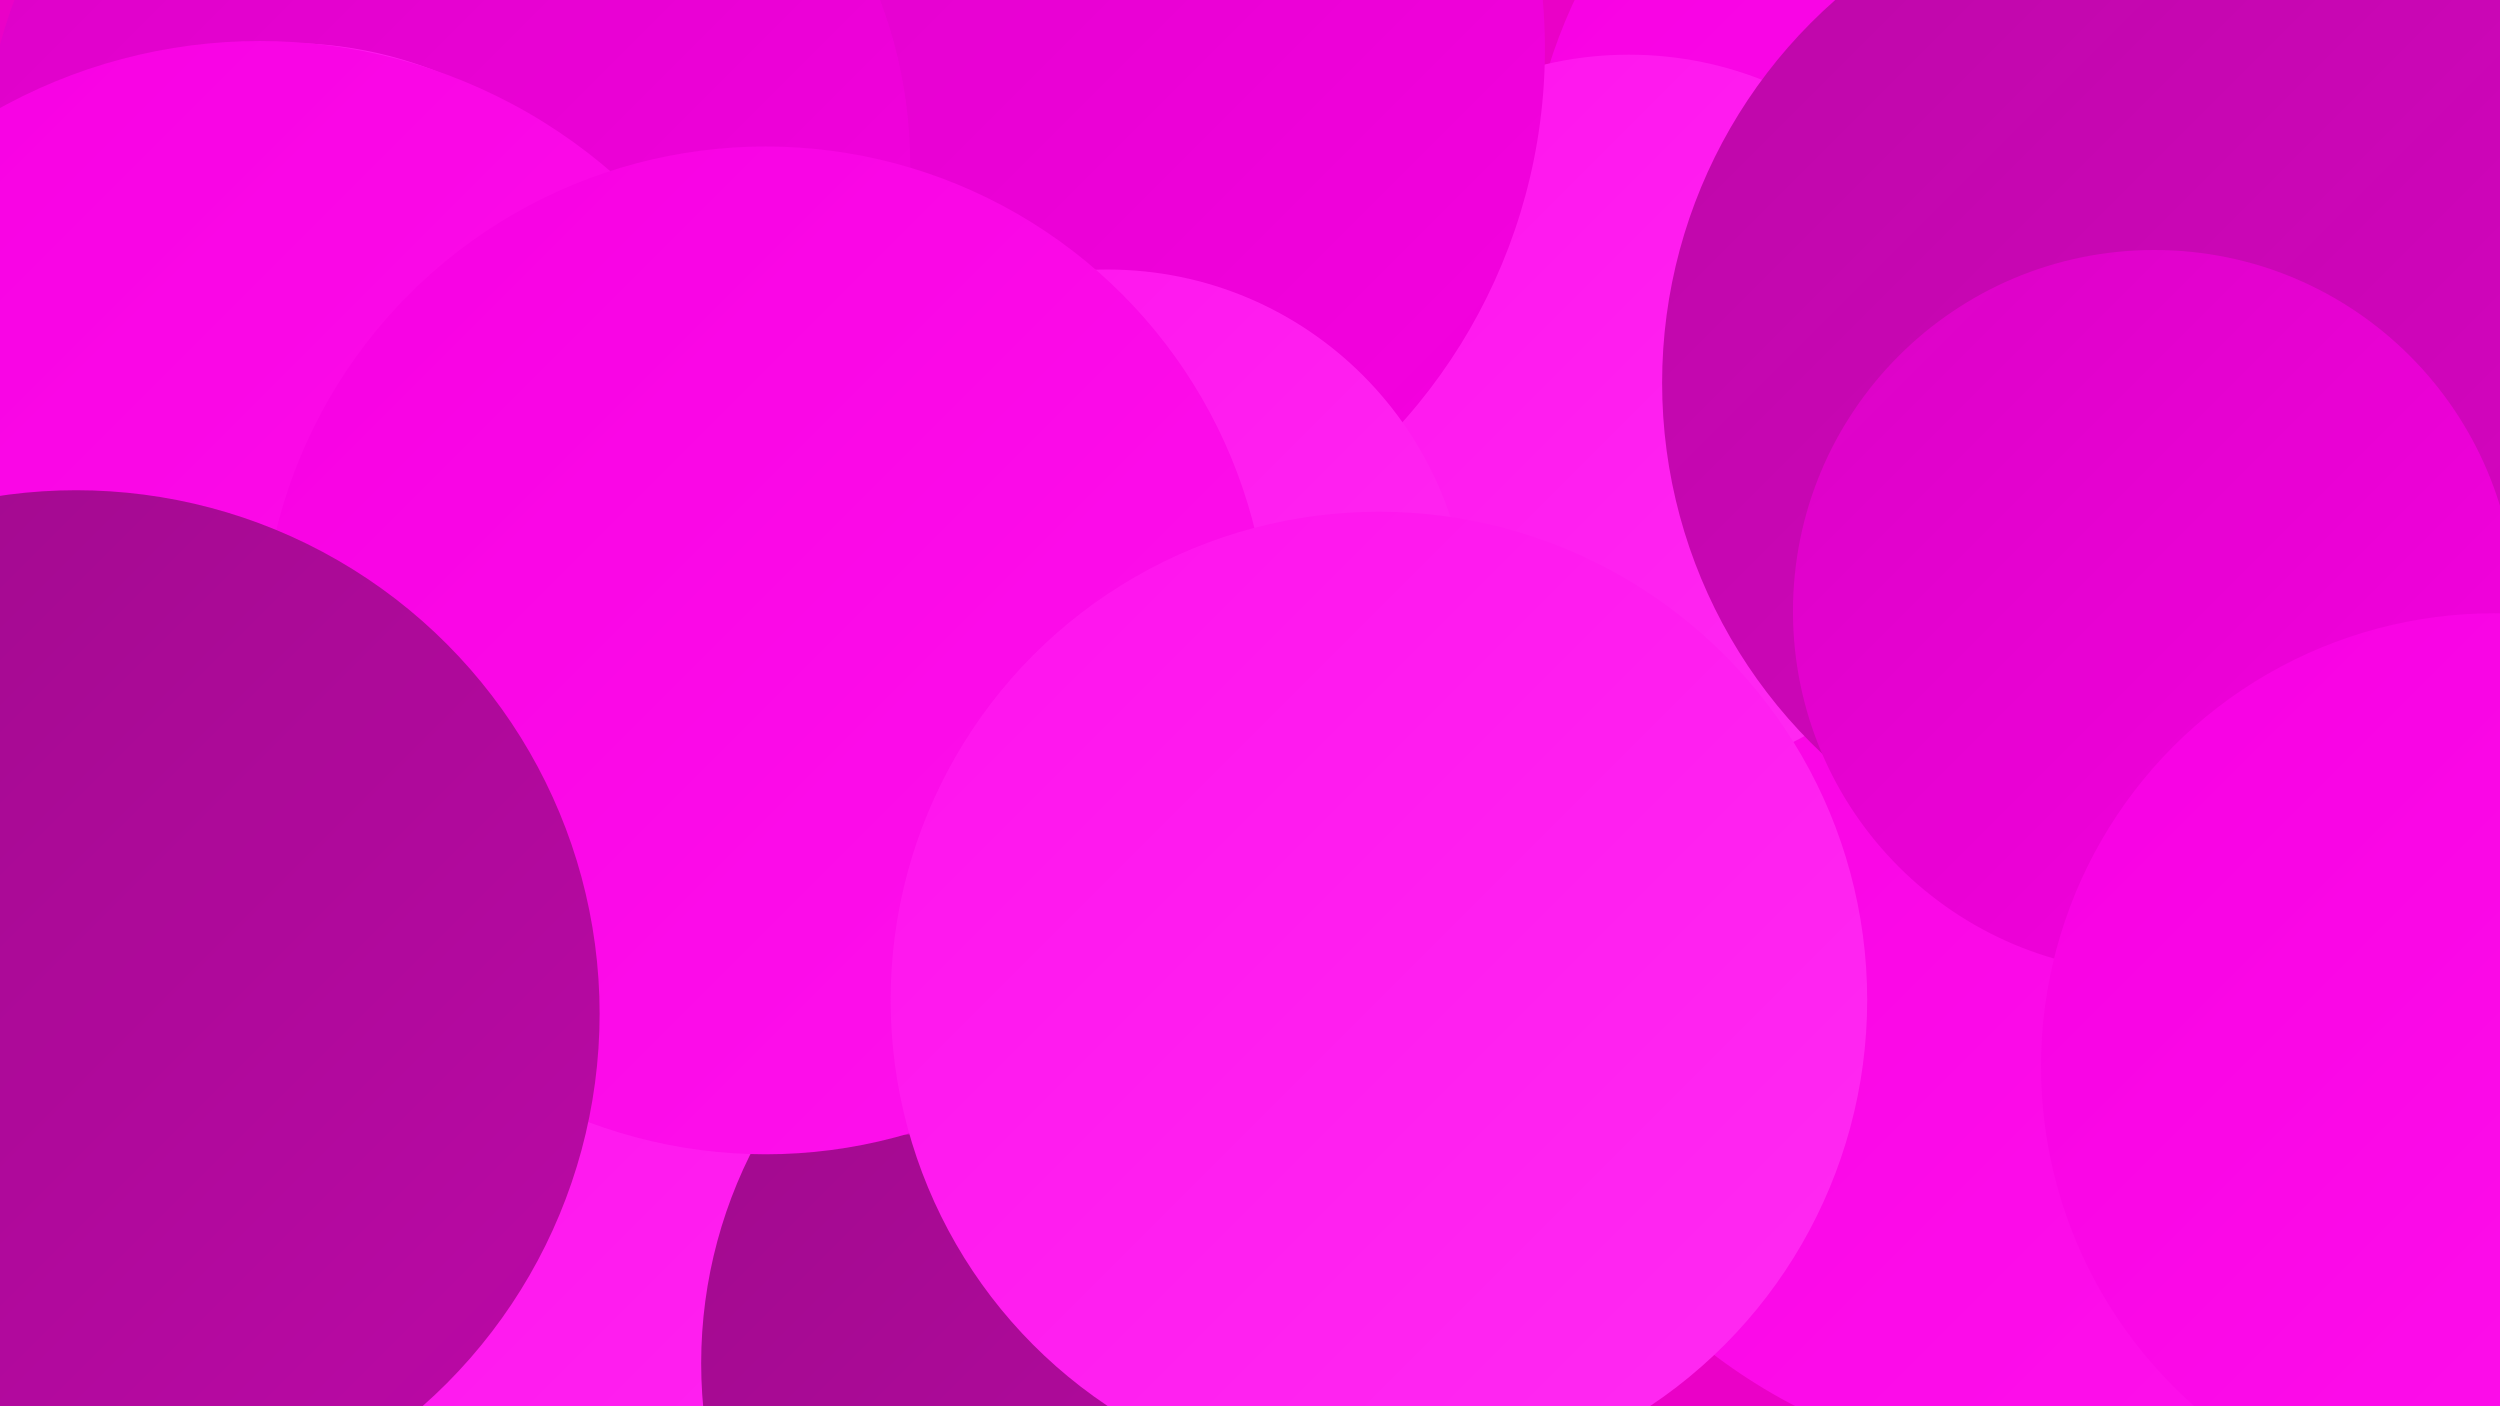
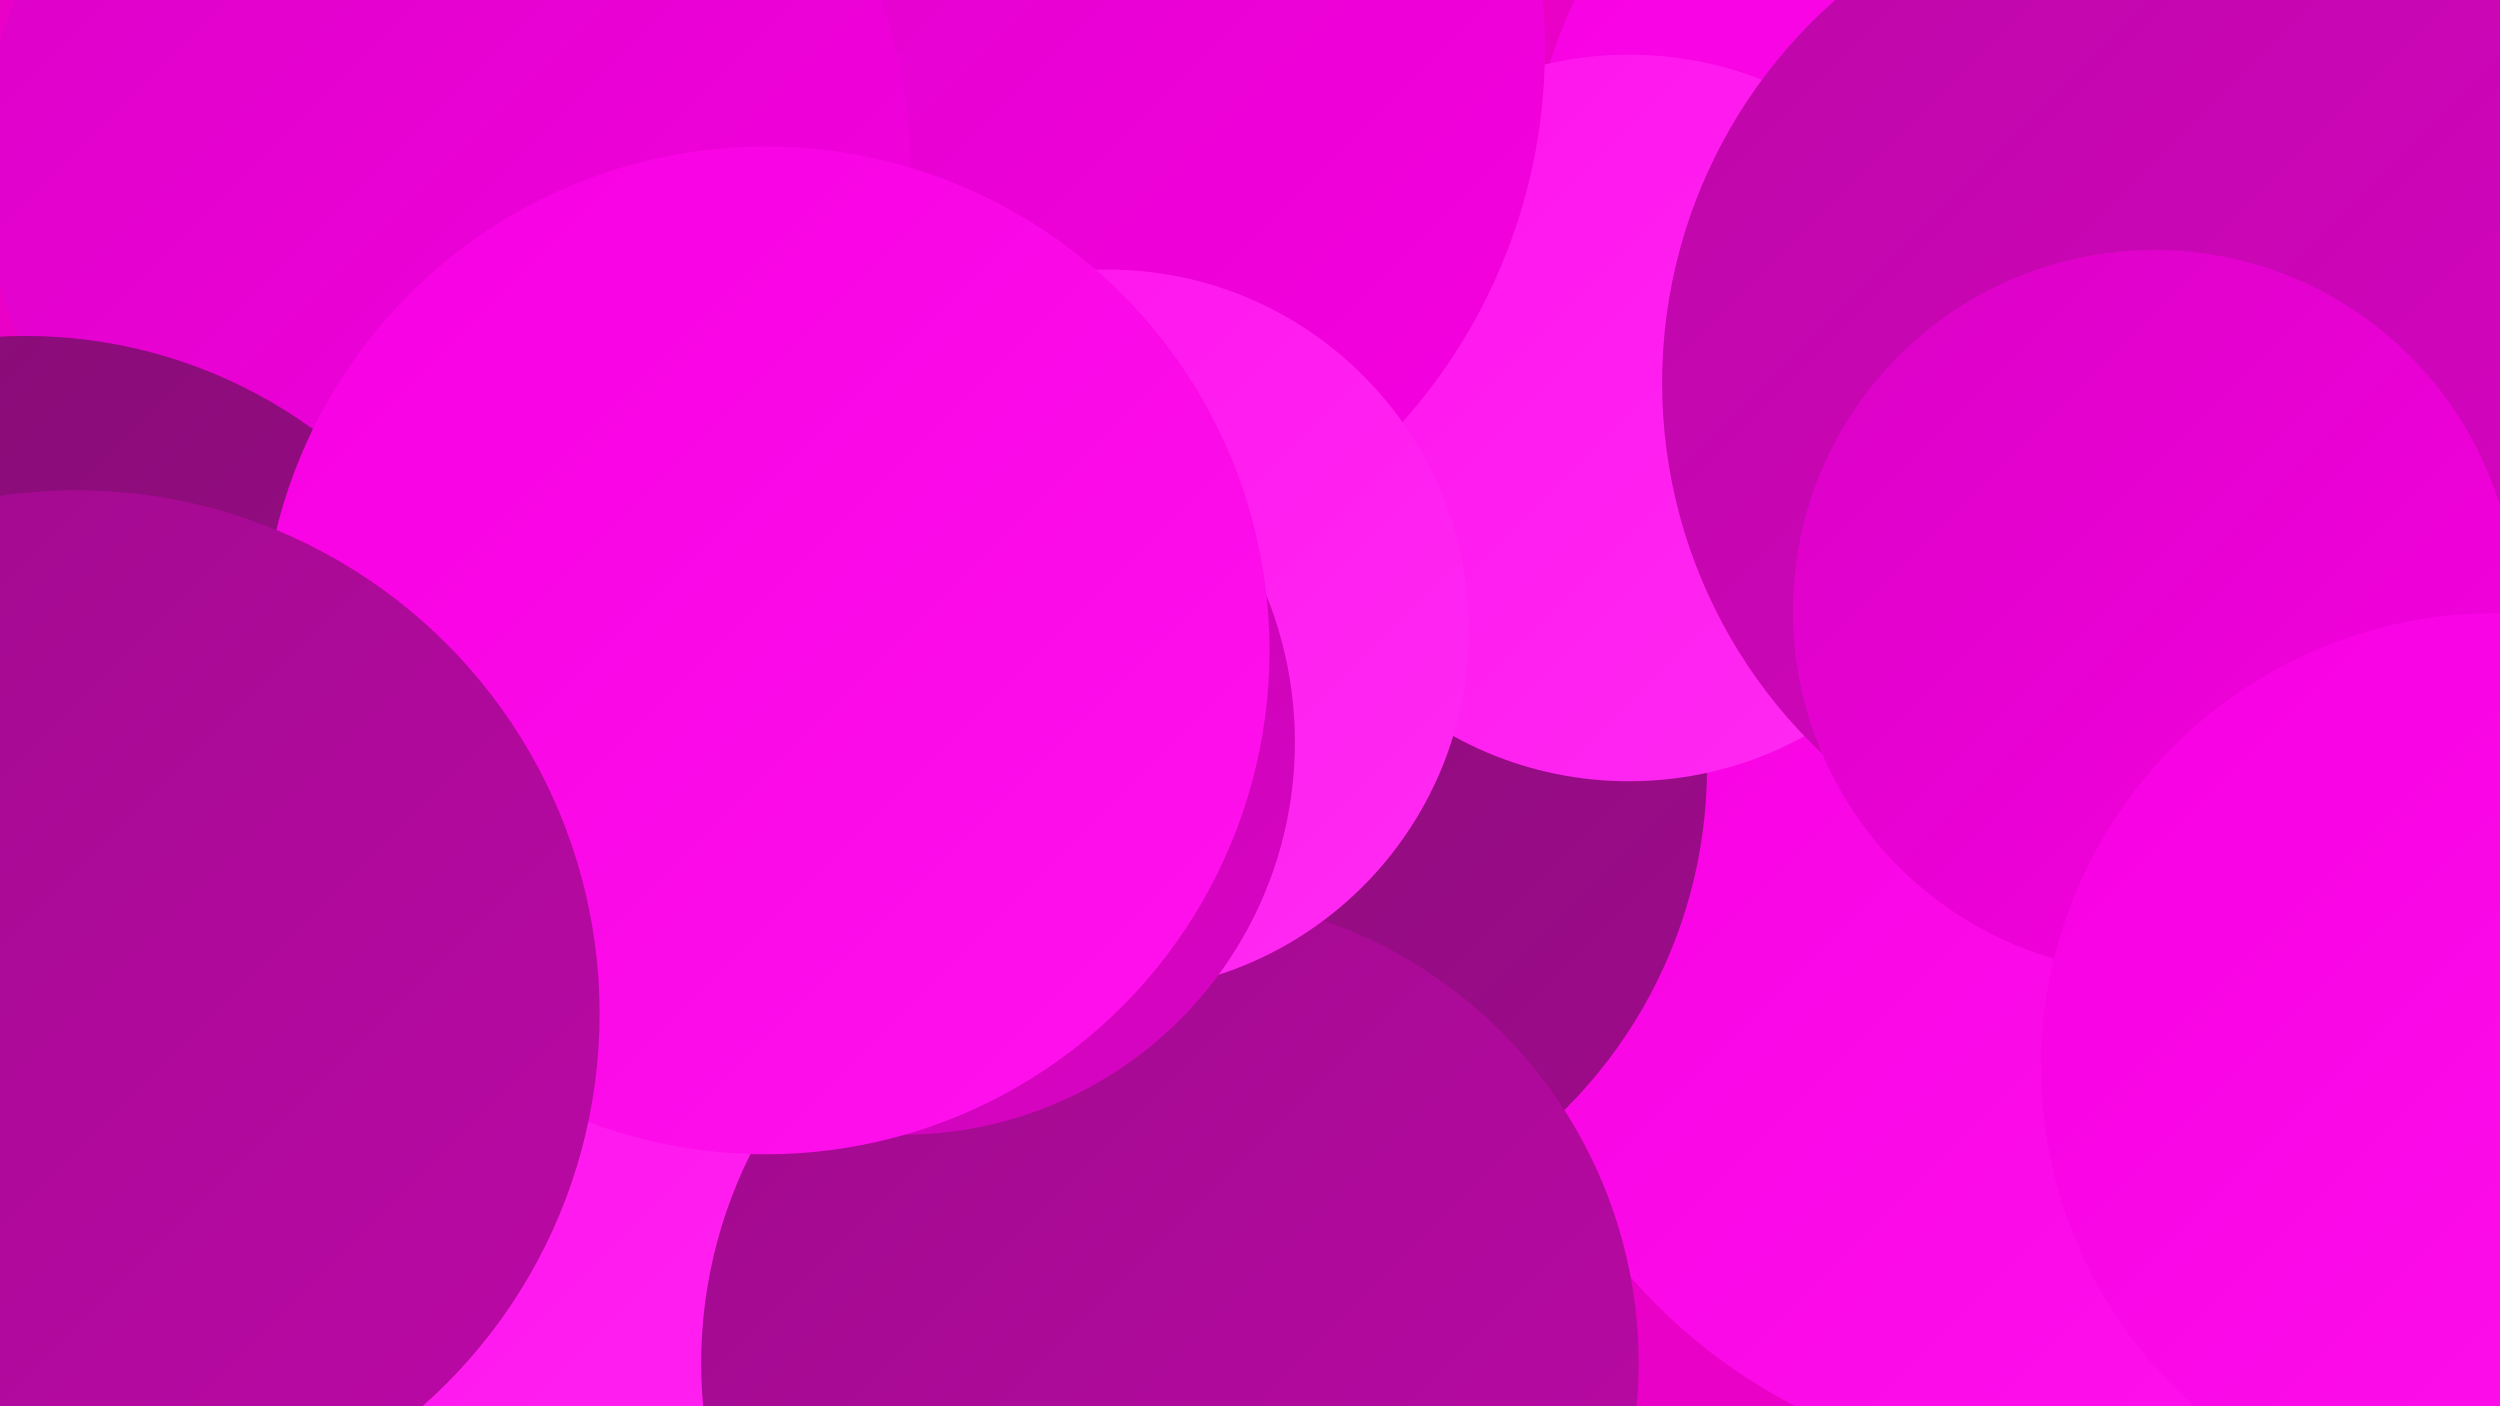
<svg xmlns="http://www.w3.org/2000/svg" width="1280" height="720">
  <defs>
    <linearGradient id="grad0" x1="0%" y1="0%" x2="100%" y2="100%">
      <stop offset="0%" style="stop-color:#840d73;stop-opacity:1" />
      <stop offset="100%" style="stop-color:#9f0b8c;stop-opacity:1" />
    </linearGradient>
    <linearGradient id="grad1" x1="0%" y1="0%" x2="100%" y2="100%">
      <stop offset="0%" style="stop-color:#9f0b8c;stop-opacity:1" />
      <stop offset="100%" style="stop-color:#bc08a7;stop-opacity:1" />
    </linearGradient>
    <linearGradient id="grad2" x1="0%" y1="0%" x2="100%" y2="100%">
      <stop offset="0%" style="stop-color:#bc08a7;stop-opacity:1" />
      <stop offset="100%" style="stop-color:#da03c5;stop-opacity:1" />
    </linearGradient>
    <linearGradient id="grad3" x1="0%" y1="0%" x2="100%" y2="100%">
      <stop offset="0%" style="stop-color:#da03c5;stop-opacity:1" />
      <stop offset="100%" style="stop-color:#f700e2;stop-opacity:1" />
    </linearGradient>
    <linearGradient id="grad4" x1="0%" y1="0%" x2="100%" y2="100%">
      <stop offset="0%" style="stop-color:#f700e2;stop-opacity:1" />
      <stop offset="100%" style="stop-color:#ff12ed;stop-opacity:1" />
    </linearGradient>
    <linearGradient id="grad5" x1="0%" y1="0%" x2="100%" y2="100%">
      <stop offset="0%" style="stop-color:#ff12ed;stop-opacity:1" />
      <stop offset="100%" style="stop-color:#ff2bf2;stop-opacity:1" />
    </linearGradient>
    <linearGradient id="grad6" x1="0%" y1="0%" x2="100%" y2="100%">
      <stop offset="0%" style="stop-color:#ff2bf2;stop-opacity:1" />
      <stop offset="100%" style="stop-color:#840d73;stop-opacity:1" />
    </linearGradient>
  </defs>
  <rect width="1280" height="720" fill="#ea01c7" />
  <circle cx="1051" cy="465" r="287" fill="url(#grad4)" />
  <circle cx="375" cy="690" r="235" fill="url(#grad5)" />
  <circle cx="627" cy="393" r="247" fill="url(#grad0)" />
  <circle cx="993" cy="124" r="185" fill="url(#grad5)" />
  <circle cx="1047" cy="113" r="266" fill="url(#grad4)" />
  <circle cx="834" cy="214" r="186" fill="url(#grad5)" />
  <circle cx="504" cy="25" r="287" fill="url(#grad3)" />
  <circle cx="229" cy="84" r="237" fill="url(#grad3)" />
  <circle cx="599" cy="698" r="240" fill="url(#grad1)" />
-   <circle cx="147" cy="231" r="209" fill="url(#grad5)" />
  <circle cx="13" cy="423" r="251" fill="url(#grad0)" />
  <circle cx="567" cy="323" r="185" fill="url(#grad5)" />
  <circle cx="1112" cy="196" r="261" fill="url(#grad2)" />
-   <circle cx="133" cy="296" r="275" fill="url(#grad4)" />
  <circle cx="462" cy="380" r="201" fill="url(#grad2)" />
  <circle cx="392" cy="333" r="258" fill="url(#grad4)" />
-   <circle cx="706" cy="512" r="250" fill="url(#grad5)" />
  <circle cx="1103" cy="313" r="185" fill="url(#grad3)" />
  <circle cx="1277" cy="546" r="232" fill="url(#grad4)" />
  <circle cx="39" cy="519" r="268" fill="url(#grad1)" />
</svg>